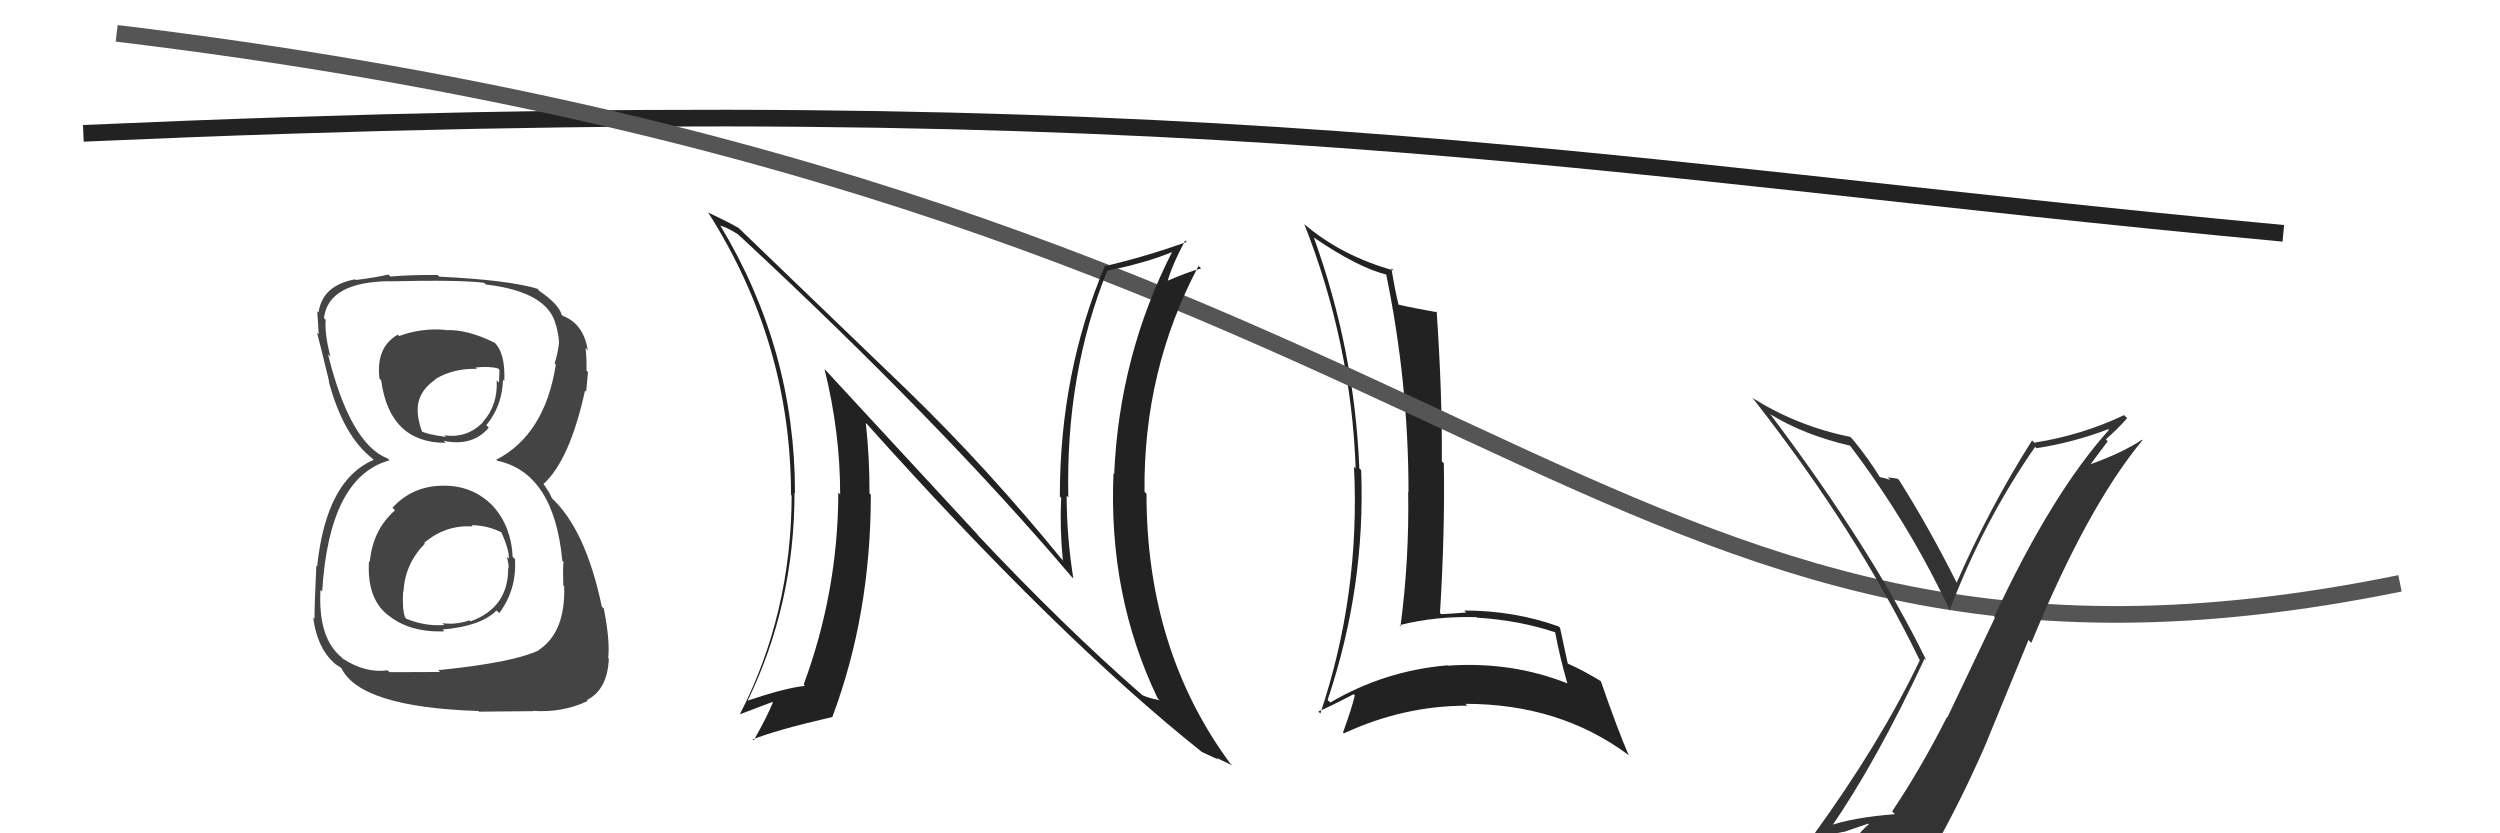
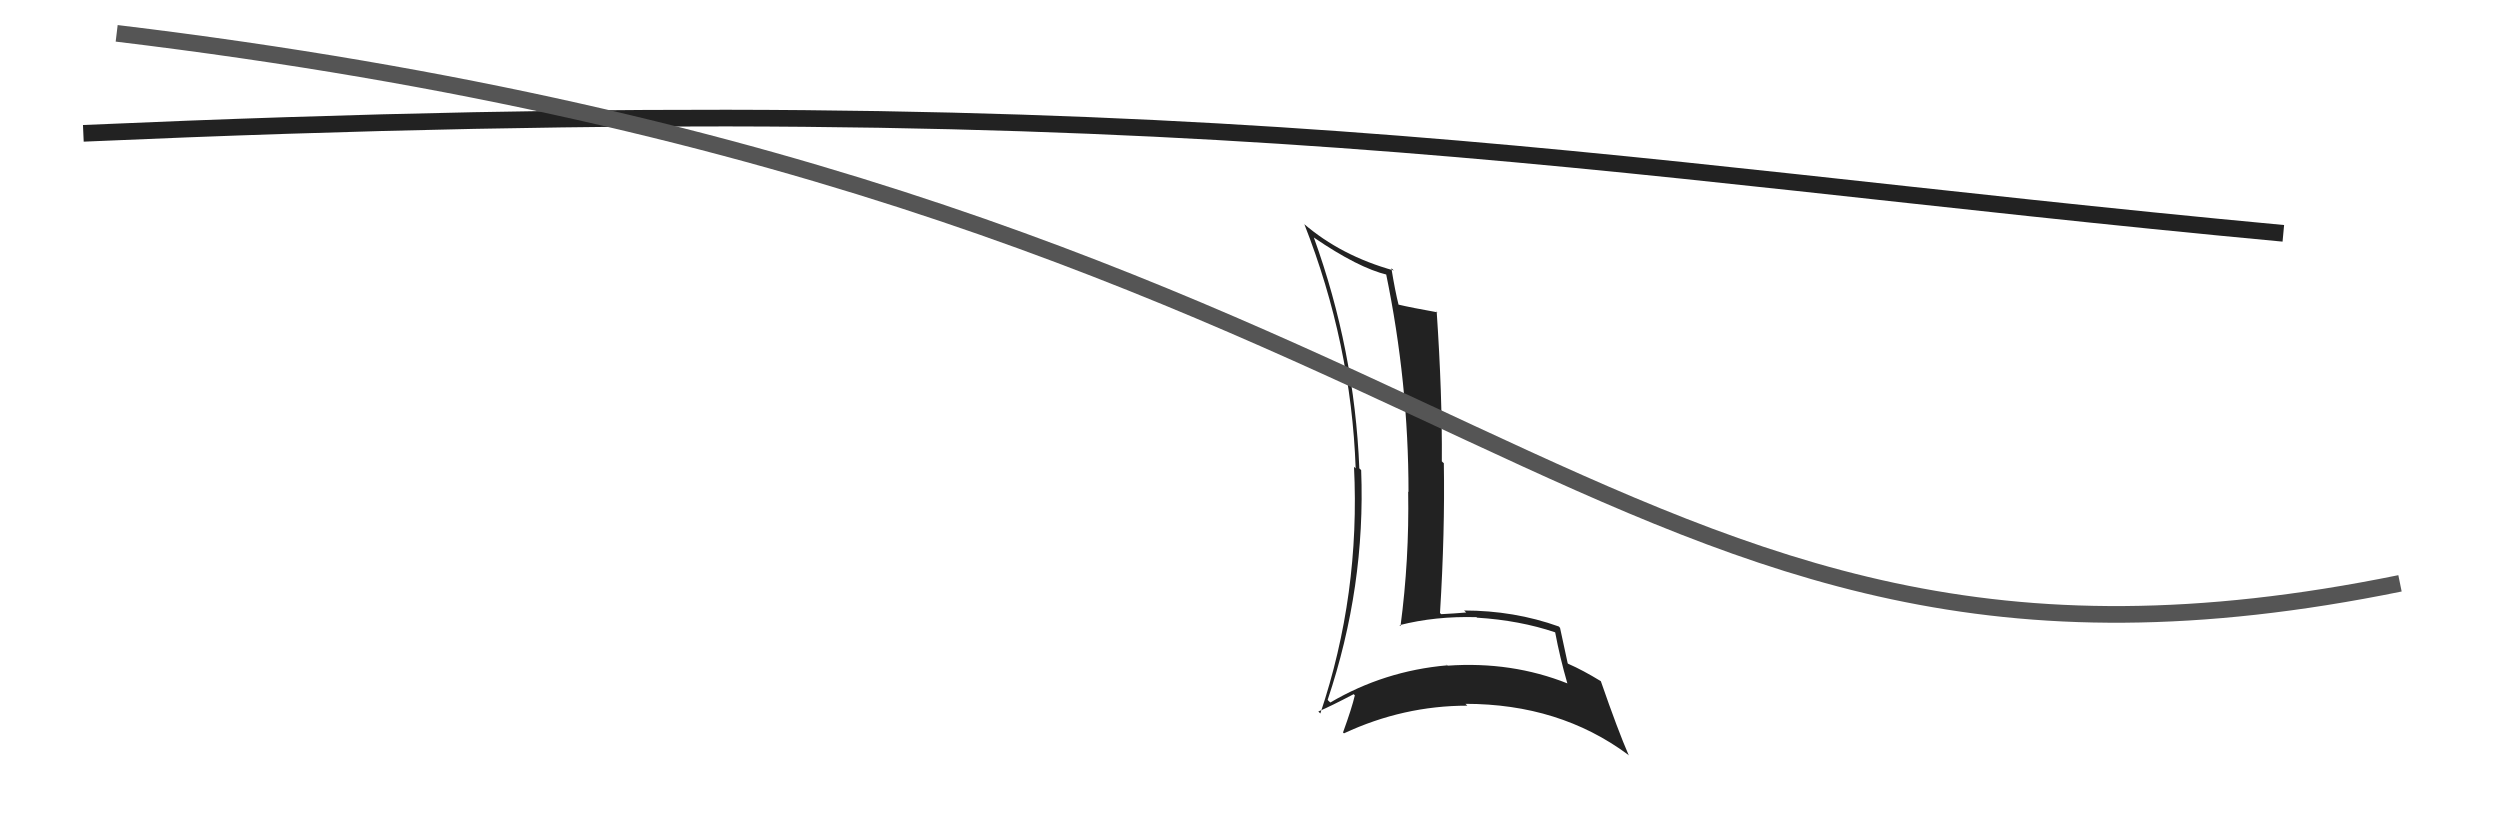
<svg xmlns="http://www.w3.org/2000/svg" width="150" height="50" viewBox="0,0,150,50">
  <path fill="#222" d="M78.89 14.31L78.87 14.29L78.83 14.25Q81.49 16.07 83.24 16.49L83.10 16.35L83.16 16.41Q84.51 22.94 84.51 29.52L84.46 29.48L84.49 29.51Q84.56 33.57 84.03 37.57L83.89 37.43L83.97 37.51Q86.12 36.96 88.59 37.03L88.73 37.17L88.62 37.06Q91.18 37.22 93.31 37.94L93.36 37.99L93.31 37.94Q93.59 39.44 94.04 41.00L94.02 40.97L94.06 41.01Q90.70 39.67 86.86 39.94L86.73 39.81L86.83 39.92Q83.05 40.25 79.82 42.15L79.71 42.05L79.66 41.99Q81.94 35.21 81.67 28.21L81.57 28.11L81.56 28.10Q81.27 20.99 78.83 14.25ZM79.18 42.77L79.24 42.83L79.10 42.69Q79.85 42.37 81.22 41.65L81.26 41.69L81.29 41.72Q81.12 42.46 80.58 43.95L80.65 44.01L80.64 44.00Q84.20 42.34 88.04 42.34L87.95 42.25L87.92 42.23Q93.56 42.23 97.67 45.27L97.60 45.20L97.73 45.33Q97.08 43.84 96.05 40.87L95.92 40.75L96.05 40.87Q94.97 40.21 94.10 39.83L94.08 39.82L94.06 39.79Q93.90 39.07 93.60 37.66L93.60 37.67L93.53 37.59Q90.85 36.63 87.84 36.63L87.90 36.68L87.97 36.75Q87.27 36.81 86.47 36.85L86.42 36.80L86.40 36.78Q86.70 31.91 86.63 27.79L86.58 27.75L86.51 27.68Q86.54 23.67 86.20 18.68L86.12 18.61L86.25 18.74Q84.68 18.46 83.88 18.27L83.89 18.28L83.92 18.31Q83.71 17.49 83.48 16.08L83.48 16.09L83.63 16.23Q80.46 15.35 78.21 13.41L78.31 13.50L78.26 13.45Q81.07 20.60 81.34 28.10L81.23 28.00L81.24 28.00Q81.62 35.66 79.22 42.81Z" />
  <path d="M5 8 C73 5,94 10,137 14" stroke="#222" fill="none" />
  <path d="M7 2 C90 12,95 45,144 35" stroke="#555" fill="none" />
-   <path fill="#444" d="M26.70 29.20L26.75 29.25L26.65 29.14Q24.77 29.13 23.55 30.46L23.58 30.50L23.70 30.62Q22.35 31.81 22.19 33.72L22.25 33.77L22.14 33.66Q22.00 35.85 23.22 36.86L23.29 36.92L23.23 36.86Q24.53 37.96 26.66 37.88L26.58 37.79L26.55 37.77Q28.84 37.58 29.79 36.63L29.88 36.71L29.95 36.79Q31.01 35.38 30.90 33.55L30.89 33.54L30.76 33.41Q30.67 31.58 29.59 30.38L29.55 30.34L29.69 30.48Q28.47 29.14 26.64 29.14ZM26.68 19.78L26.72 19.82L26.69 19.79Q25.28 19.67 23.95 20.16L23.94 20.15L23.86 20.08Q22.54 20.85 22.77 22.72L22.90 22.85L22.87 22.82Q23.38 26.57 26.73 26.57L26.77 26.60L26.62 26.45Q28.34 26.81 29.33 25.66L29.27 25.60L29.18 25.51Q30.14 24.34 30.18 22.78L30.34 22.94L30.26 22.86Q30.33 21.11 29.61 20.50L29.63 20.52L29.67 20.56Q28.01 19.74 26.72 19.81ZM26.30 40.22L26.40 40.32L23.36 40.33L23.26 40.22Q21.91 40.40 20.57 39.52L20.54 39.49L20.47 39.42Q19.07 38.25 19.23 35.39L19.33 35.49L19.33 35.50Q19.75 28.61 23.37 27.62L23.32 27.57L23.26 27.51Q21.01 26.63 19.68 21.26L19.67 21.25L19.82 21.40Q19.47 19.99 19.54 19.19L19.37 19.02L19.44 19.08Q19.70 16.91 23.39 16.87L23.55 17.03L23.40 16.88Q27.60 16.78 29.05 16.97L29.14 17.06L29.15 17.07Q32.90 17.51 33.36 19.53L33.44 19.61L33.37 19.53Q33.54 20.20 33.54 20.59L33.48 20.52L33.54 20.58Q33.47 21.19 33.28 21.80L33.30 21.83L33.35 21.87Q32.70 26.07 29.77 27.59L29.83 27.64L29.82 27.64Q33.24 28.36 33.74 33.65L33.85 33.76L33.82 33.73Q33.76 33.83 33.80 35.12L33.94 35.26L33.85 35.17Q33.94 37.92 32.34 38.99L32.38 39.03L32.36 39.00Q30.86 39.75 26.29 40.21ZM28.67 42.63L28.74 42.70L31.99 42.67L31.96 42.65Q33.73 42.78 35.26 42.06L35.24 42.04L35.20 42.01Q36.45 41.39 36.53 39.52L36.49 39.48L36.49 39.49Q36.61 38.46 36.23 36.52L36.06 36.35L36.11 36.40Q35.12 31.68 33.02 29.81L33.13 29.92L32.95 29.55L32.80 29.32L32.58 28.99L32.62 29.03Q34.19 27.59 35.10 23.44L35.07 23.41L35.17 23.50Q35.20 23.16 35.28 22.32L35.31 22.36L35.19 22.23Q35.21 21.49 35.13 20.88L35.24 20.99L35.27 21.02Q35.02 19.47 33.84 18.98L33.88 19.02L33.96 19.06L33.74 18.92L33.70 18.88Q33.50 18.22 32.32 17.43L32.18 17.29L32.41 17.47L32.27 17.33Q30.44 16.79 26.36 16.60L26.22 16.47L26.25 16.50Q24.79 16.48 23.42 16.59L23.29 16.46L23.30 16.47Q22.63 16.64 21.34 16.80L21.29 16.74L21.30 16.76Q19.34 17.12 19.11 18.76L18.97 18.62L19.03 18.67Q19.08 19.26 19.12 20.06L19.01 19.95L19.02 19.96Q19.18 20.54 19.75 22.90L19.81 22.95L19.72 22.87Q20.61 26.19 22.36 27.52L22.32 27.49L22.34 27.51L22.42 27.59Q19.57 28.80 19.03 33.98L19.16 34.11L18.98 33.93Q18.87 36.21 18.87 37.13L18.79 37.05L18.79 37.05Q19.05 39.02 20.23 39.93L20.21 39.91L20.18 39.88Q20.25 39.92 20.52 40.11L20.46 40.05L20.47 40.06Q21.58 42.43 28.70 42.66ZM28.23 31.45L28.34 31.57L28.29 31.51Q29.29 31.52 30.16 31.98L30.19 32.01L30.05 31.86Q30.56 32.99 30.53 33.52L30.52 33.52L30.40 33.40Q30.52 33.78 30.52 34.08L30.56 34.13L30.49 34.06Q30.52 36.45 28.24 37.28L28.22 37.27L28.17 37.22Q27.35 37.50 26.55 37.39L26.62 37.46L26.66 37.50Q25.53 37.59 24.39 37.13L24.33 37.07L24.30 37.04Q24.12 36.48 24.19 35.49L24.12 35.41L24.21 35.51Q24.29 33.84 25.49 32.62L25.62 32.75L25.45 32.57Q26.76 31.47 28.36 31.59ZM28.54 22.06L28.57 22.08L28.54 22.05Q29.36 21.96 29.89 22.11L29.97 22.19L29.94 22.96L29.80 22.82Q29.88 24.31 28.97 25.32L29.00 25.36L28.98 25.33Q28.03 26.31 26.66 26.12L26.68 26.13L26.75 26.21Q25.62 26.07 25.20 25.84L25.22 25.85L25.37 26.00Q25.18 25.59 25.07 24.90L25.09 24.92L25.08 24.91Q24.91 23.60 26.13 22.77L26.16 22.80L26.11 22.75Q27.21 22.09 28.62 22.13Z" />
-   <path fill="#333" d="M109.73 49.64L109.77 49.68L109.81 49.72Q112.58 45.72 115.48 39.51L115.55 39.59L115.57 39.60Q112.29 32.90 106.20 24.83L106.33 24.96L106.23 24.86Q108.22 26.09 111.00 26.74L111.03 26.77L111.01 26.75Q114.56 31.44 117.00 36.65L117.05 36.71L116.97 36.63Q119.03 31.23 122.11 26.81L122.18 26.88L122.20 26.89Q124.40 26.55 126.50 25.75L126.60 25.86L126.54 25.79Q123.11 29.60 119.65 37.02L119.69 37.07L116.84 43.05L116.82 43.02Q115.28 46.06 113.53 48.68L113.53 48.69L113.70 48.85Q111.12 49.05 109.67 49.58ZM115.84 50.92L115.80 50.88L115.97 51.04Q117.63 48.10 119.07 44.82L119.07 44.82L121.71 38.40L121.88 38.57Q125.24 30.40 128.56 26.40L128.62 26.46L128.53 26.38Q127.32 27.18 125.41 27.86L125.42 27.87L126.46 26.48L126.35 26.36Q127.02 25.78 127.63 25.09L127.50 24.96L127.44 24.91Q124.91 26.11 122.06 26.56L121.96 26.46L121.92 26.43Q119.34 30.51 117.40 34.96L117.42 34.98L117.40 34.96Q115.72 31.61 113.94 28.80L113.91 28.77L113.87 28.73Q113.63 28.68 113.26 28.64L113.37 28.74L113.42 28.79Q112.93 28.63 112.74 28.63L112.72 28.61L112.89 28.78Q112.12 27.52 111.17 26.37L111.03 26.23L111.01 26.21Q107.86 25.58 105.12 23.86L105.22 23.96L105.25 24.00Q111.48 31.97 115.17 39.59L115.12 39.54L115.19 39.61Q112.86 44.51 108.78 50.14L108.85 50.21L108.91 50.27Q109.81 50.06 110.61 49.91L110.62 49.92L112.09 49.42L112.13 49.45Q111.41 50.07 110.23 51.71L110.40 51.87L110.42 51.89Q112.56 51.14 115.83 50.91Z" />
-   <path fill="#222" d="M58.77 32.20L49.48 22.15L49.47 22.14Q50.41 25.93 50.41 29.66L50.21 29.47L50.30 29.56Q50.28 35.51 48.22 41.07L48.21 41.06L48.30 41.15Q47.10 41.28 44.85 42.04L44.97 42.16L44.86 42.04Q47.67 36.26 47.67 29.56L47.67 29.56L47.70 29.58Q47.70 20.94 43.21 13.52L43.29 13.60L43.23 13.54Q43.59 13.63 44.27 14.05L44.47 14.24L44.39 14.16Q56.44 25.35 64.29 34.60L64.37 34.68L64.40 34.71Q64.00 32.18 64.00 29.75L63.99 29.74L64.10 29.84Q63.93 22.44 66.44 16.23L66.55 16.34L66.44 16.24Q68.83 15.76 70.43 15.08L70.50 15.15L70.37 15.03Q67.16 21.29 66.85 28.45L66.86 28.46L66.81 28.40Q66.49 35.73 69.46 41.90L69.40 41.84L69.57 42.01Q68.96 41.90 68.54 41.71L68.60 41.77L68.54 41.71Q63.85 37.62 58.63 32.07L58.67 32.10ZM72.05 45.06L72.11 45.12L72.09 45.11Q72.67 45.38 73.09 45.57L72.99 45.47L73.95 45.93L73.80 45.79Q68.79 38.99 68.79 29.63L68.67 29.50L68.67 29.50Q68.60 22.20 71.91 15.96L71.94 15.98L72.07 16.11Q71.36 16.28 69.95 16.89L69.87 16.80L70.03 16.97Q70.28 15.99 71.11 14.43L71.23 14.55L71.20 14.52Q68.73 15.40 66.29 15.97L66.17 15.85L66.29 15.97Q63.59 22.36 63.59 29.79L63.58 29.78L63.67 29.87Q63.58 31.64 63.77 33.62L63.87 33.72L63.76 33.62Q59.22 28.05 54.46 23.44L54.38 23.36L44.35 13.71L44.32 13.68Q43.68 13.31 42.47 12.74L42.55 12.82L42.51 12.78Q47.46 20.59 47.46 29.69L47.43 29.66L47.50 29.73Q47.48 36.83 44.40 42.84L44.37 42.81L44.41 42.85Q44.71 42.73 46.34 42.12L46.22 42.00L46.37 42.15Q46.06 42.94 45.22 44.43L45.15 44.36L45.16 44.37Q46.48 43.82 49.94 43.02L49.83 42.91L49.94 43.02Q52.25 36.87 52.25 29.68L52.16 29.59L52.17 29.60Q52.18 27.51 51.95 25.38L52.05 25.48L52.05 25.48Q63.49 38.25 72.09 45.10Z" />
</svg>